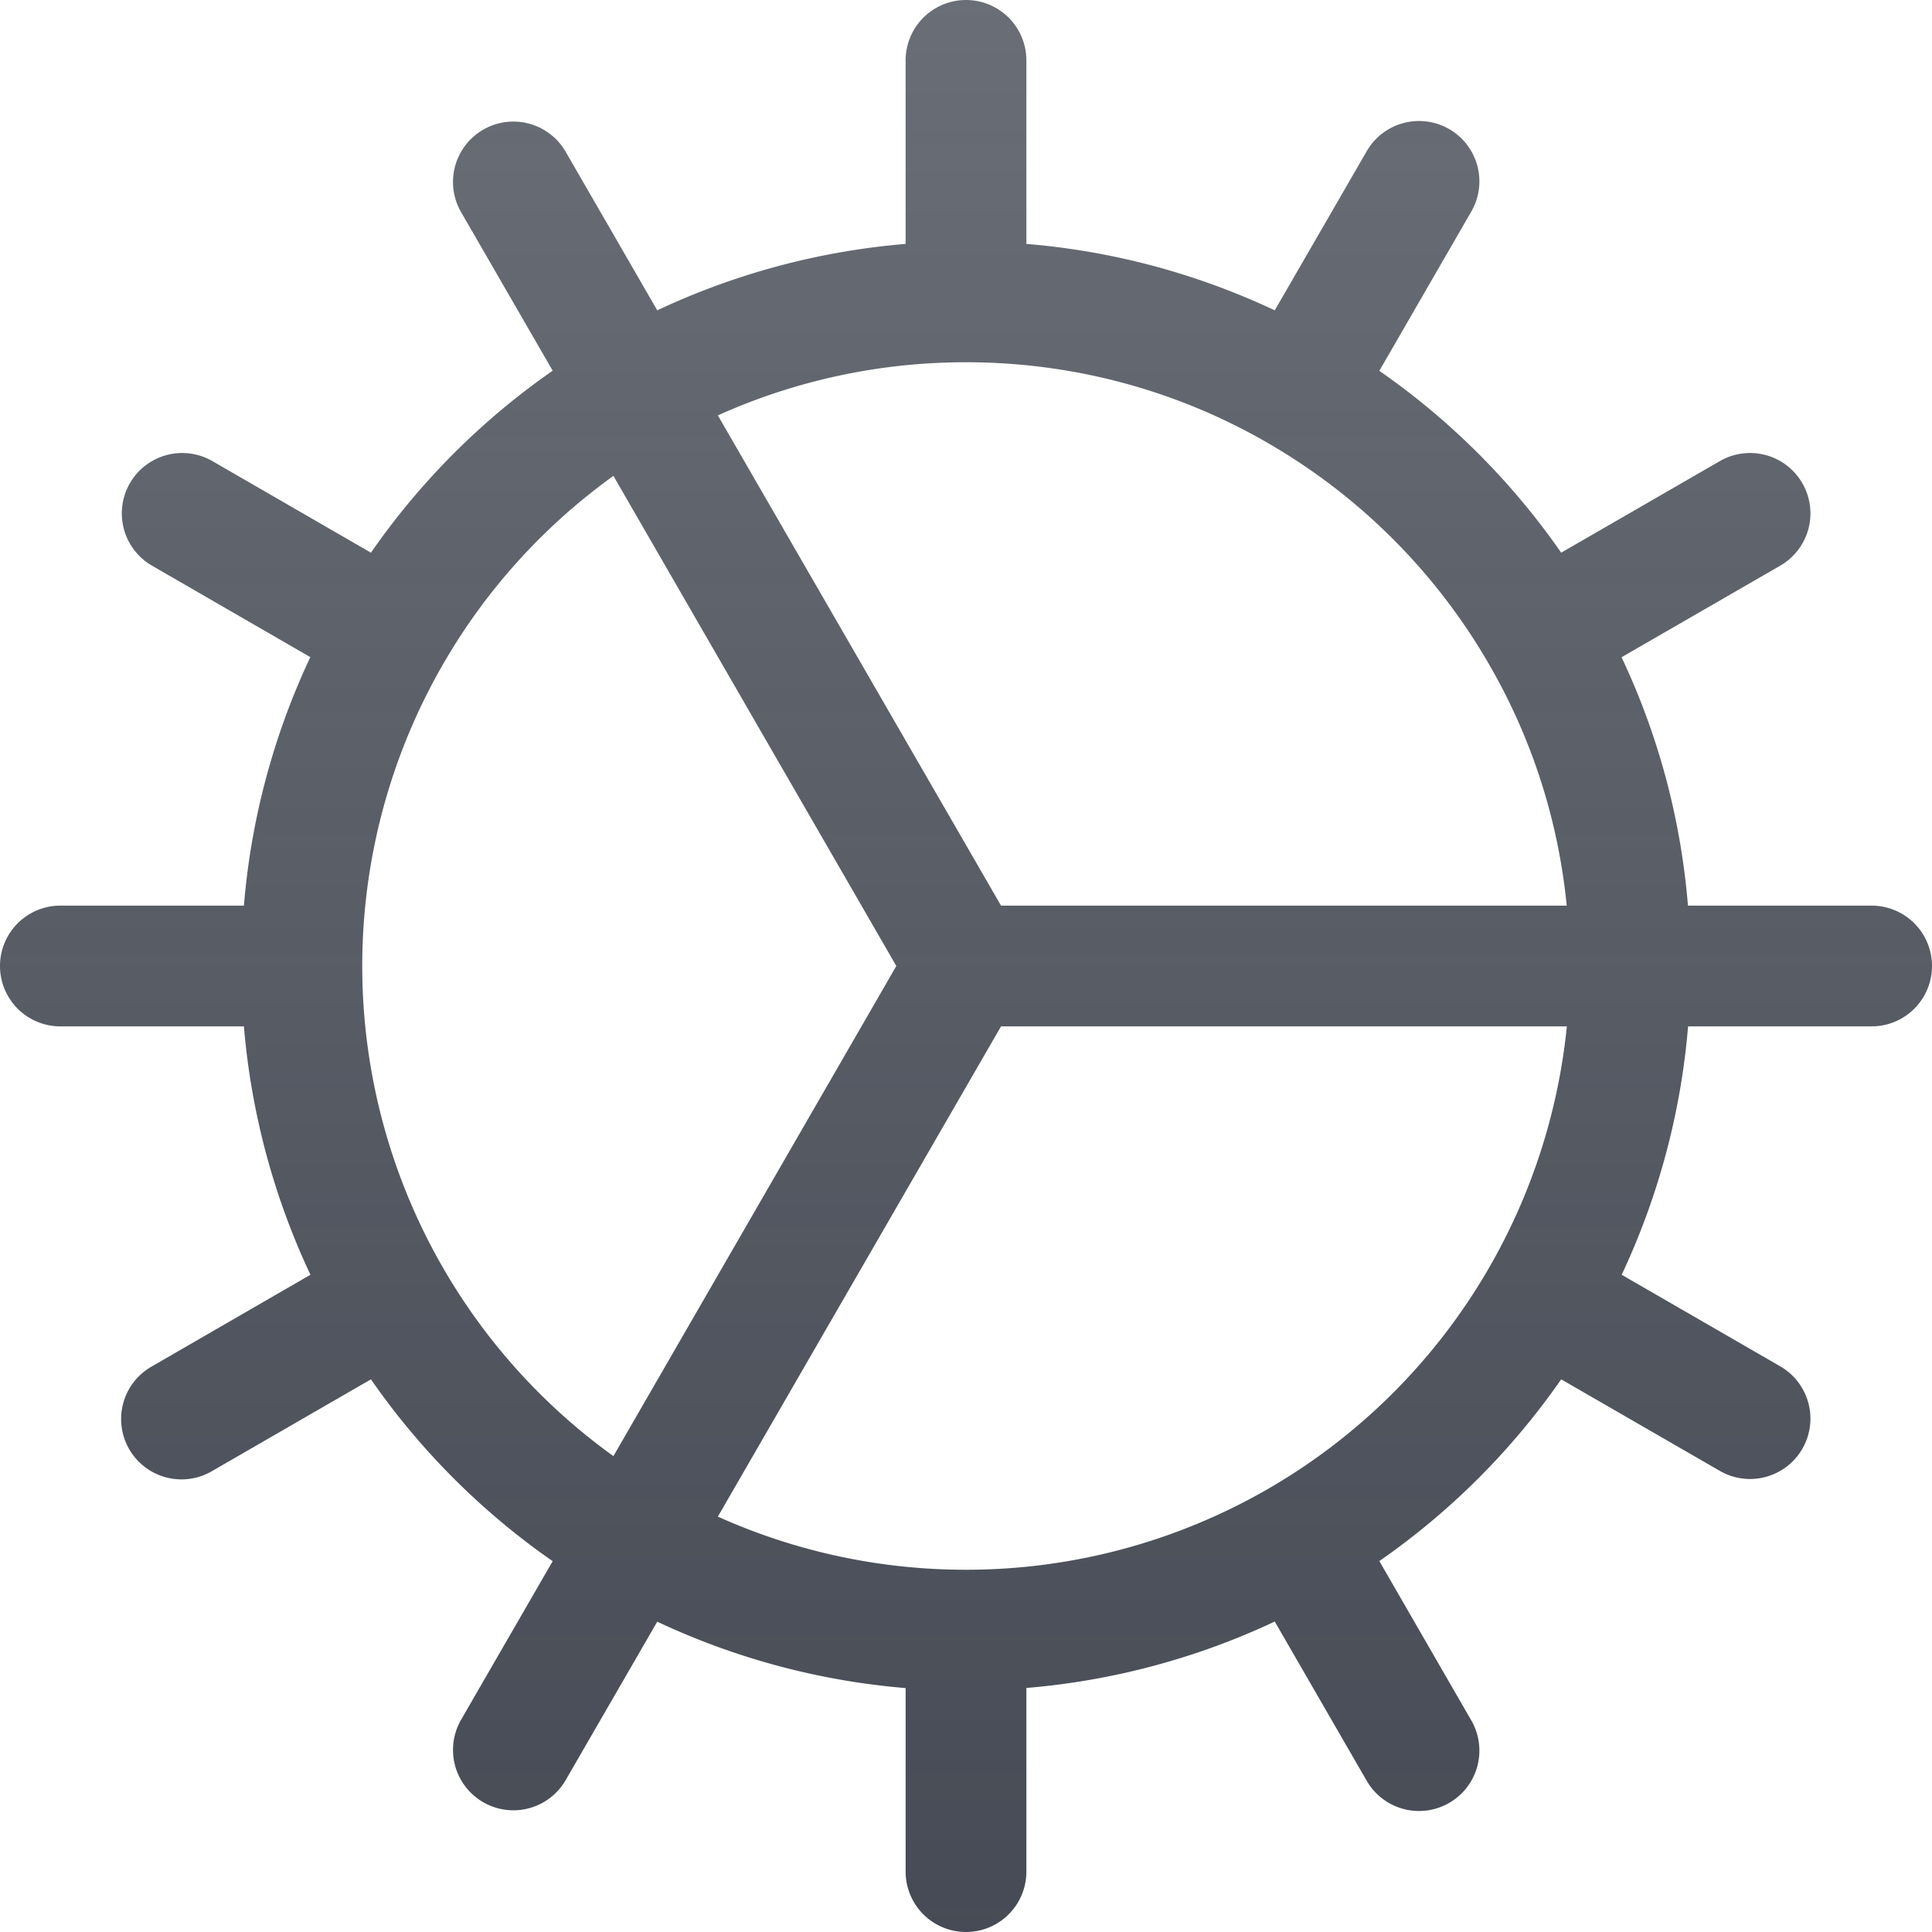
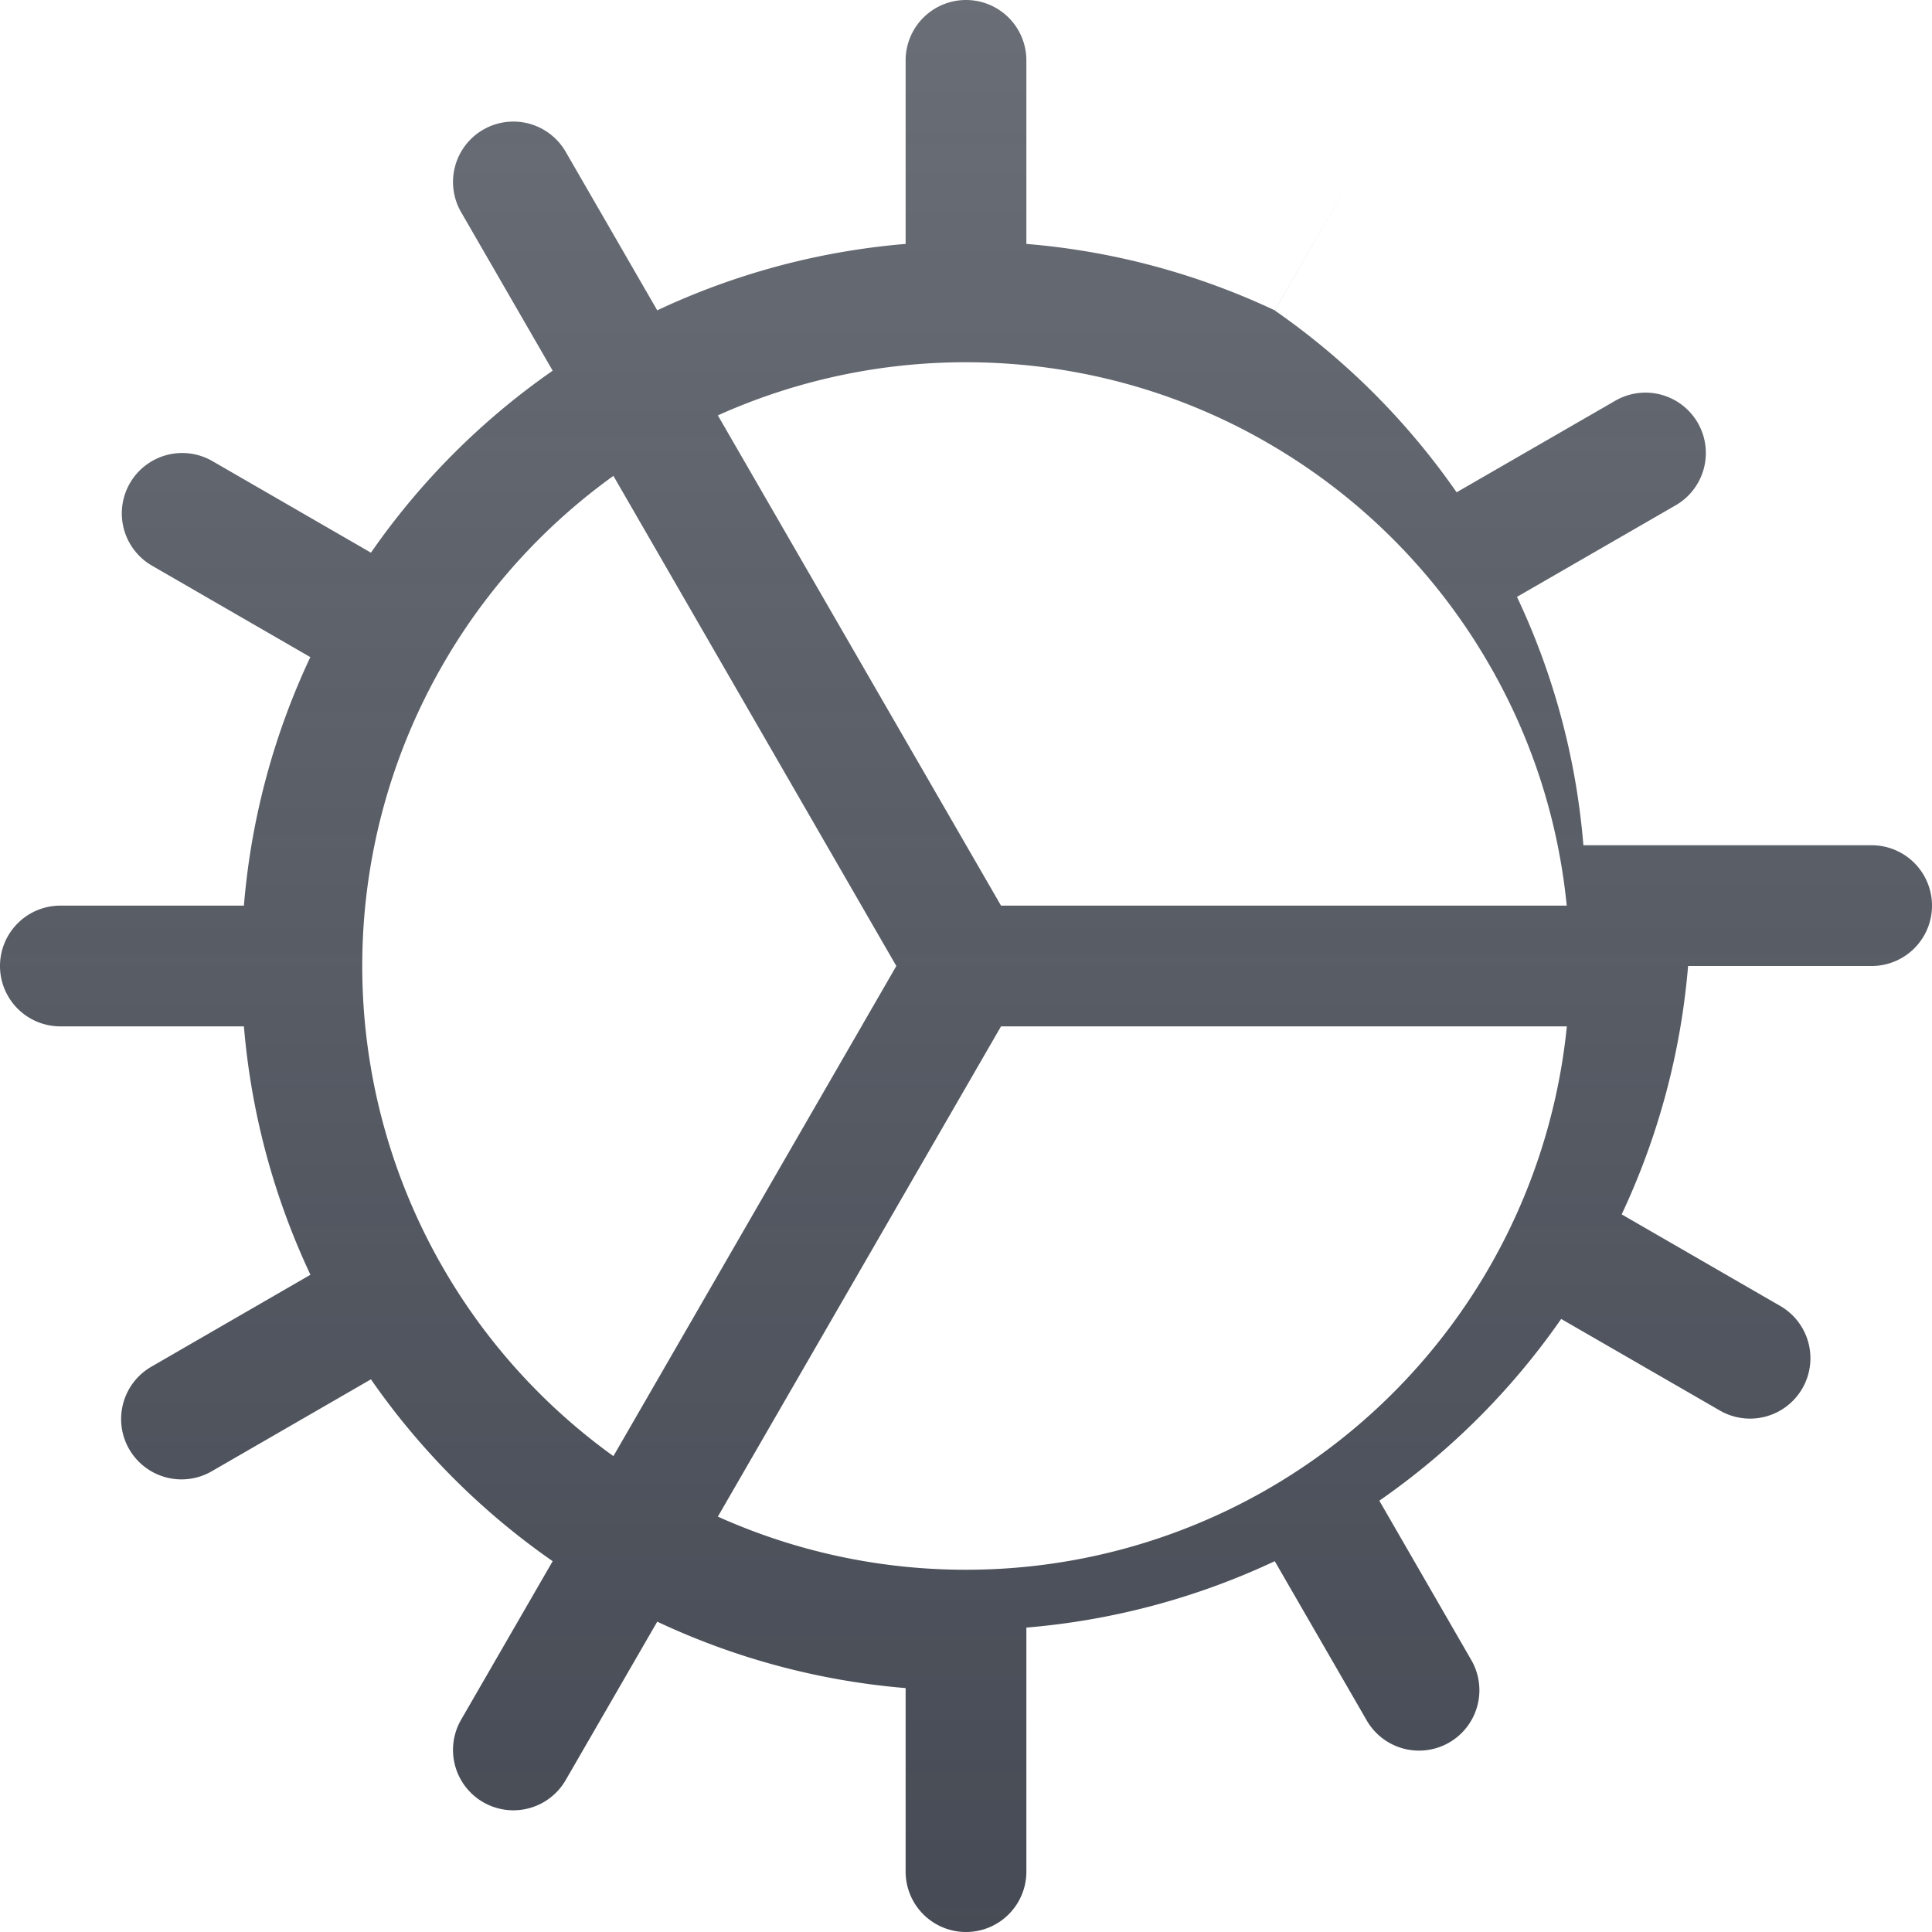
<svg xmlns="http://www.w3.org/2000/svg" fill="none" viewBox="0 0 16 16">
-   <path fill="url(#union_svg__a)" fill-rule="evenodd" d="M8 0a.5.5 0 0 1 .5.5v1.52c.73.06 1.424.252 2.057.55l.76-1.315a.5.5 0 1 1 .866.5l-.76 1.316a6 6 0 0 1 1.506 1.506l1.317-.76a.5.5 0 0 1 .5.866l-1.317.76c.299.633.49 1.326.55 2.057H15.5a.5.5 0 0 1 0 1h-1.52a6 6 0 0 1-.55 2.057l1.316.76a.5.5 0 0 1-.5.866l-1.317-.76a6 6 0 0 1-1.506 1.505l.76 1.317a.5.5 0 1 1-.866.5l-.76-1.316a6 6 0 0 1-2.057.55V15.5a.5.5 0 0 1-1 0v-1.52a6 6 0 0 1-2.057-.55l-.76 1.315a.5.5 0 0 1-.866-.5l.76-1.316a6 6 0 0 1-1.505-1.506l-1.316.76a.5.5 0 1 1-.5-.866l1.315-.76A6 6 0 0 1 2.02 8.5H.5a.5.5 0 0 1 0-1h1.52c.06-.73.252-1.425.55-2.058l-1.314-.759a.5.5 0 0 1 .5-.866l1.316.76A6 6 0 0 1 4.577 3.07l-.76-1.316a.5.5 0 0 1 .866-.5l.76 1.316A6 6 0 0 1 7.5 2.02V.5A.5.5 0 0 1 8 0m2.476 3.655.048.028a5 5 0 0 1 1.816 1.833c.342.595.564 1.267.635 1.984H8.29L5.945 3.44A5 5 0 0 1 8 3c.9 0 1.746.238 2.476.655m2.5 4.845a5 5 0 0 1-.654 2.016 5 5 0 0 1-1.848 1.83A5 5 0 0 1 8 13a5 5 0 0 1-2.055-.44L8.29 8.5zM5.08 12.059a5 5 0 0 1-1.43-1.593A5 5 0 0 1 3 8a5 5 0 0 1 .69-2.535c.352-.6.827-1.119 1.39-1.524L7.423 8z" clip-rule="evenodd" />
+   <path fill="url(#union_svg__a)" fill-rule="evenodd" d="M8 0a.5.5 0 0 1 .5.5v1.52c.73.06 1.424.252 2.057.55l.76-1.315l-.76 1.316a6 6 0 0 1 1.506 1.506l1.317-.76a.5.5 0 0 1 .5.866l-1.317.76c.299.633.49 1.326.55 2.057H15.5a.5.5 0 0 1 0 1h-1.52a6 6 0 0 1-.55 2.057l1.316.76a.5.5 0 0 1-.5.866l-1.317-.76a6 6 0 0 1-1.506 1.505l.76 1.317a.5.5 0 1 1-.866.5l-.76-1.316a6 6 0 0 1-2.057.55V15.5a.5.5 0 0 1-1 0v-1.52a6 6 0 0 1-2.057-.55l-.76 1.315a.5.5 0 0 1-.866-.5l.76-1.316a6 6 0 0 1-1.505-1.506l-1.316.76a.5.5 0 1 1-.5-.866l1.315-.76A6 6 0 0 1 2.02 8.5H.5a.5.5 0 0 1 0-1h1.52c.06-.73.252-1.425.55-2.058l-1.314-.759a.5.5 0 0 1 .5-.866l1.316.76A6 6 0 0 1 4.577 3.07l-.76-1.316a.5.5 0 0 1 .866-.5l.76 1.316A6 6 0 0 1 7.5 2.02V.5A.5.5 0 0 1 8 0m2.476 3.655.048.028a5 5 0 0 1 1.816 1.833c.342.595.564 1.267.635 1.984H8.29L5.945 3.44A5 5 0 0 1 8 3c.9 0 1.746.238 2.476.655m2.5 4.845a5 5 0 0 1-.654 2.016 5 5 0 0 1-1.848 1.83A5 5 0 0 1 8 13a5 5 0 0 1-2.055-.44L8.29 8.5zM5.08 12.059a5 5 0 0 1-1.43-1.593A5 5 0 0 1 3 8a5 5 0 0 1 .69-2.535c.352-.6.827-1.119 1.39-1.524L7.423 8z" clip-rule="evenodd" />
  <defs>
    <linearGradient id="union_svg__a" x1="8" x2="8" y1="-.372" y2="16.372" gradientUnits="userSpaceOnUse">
      <stop stop-color="#454A54" stop-opacity=".8" />
      <stop offset="1" stop-color="#454A54" />
    </linearGradient>
  </defs>
</svg>